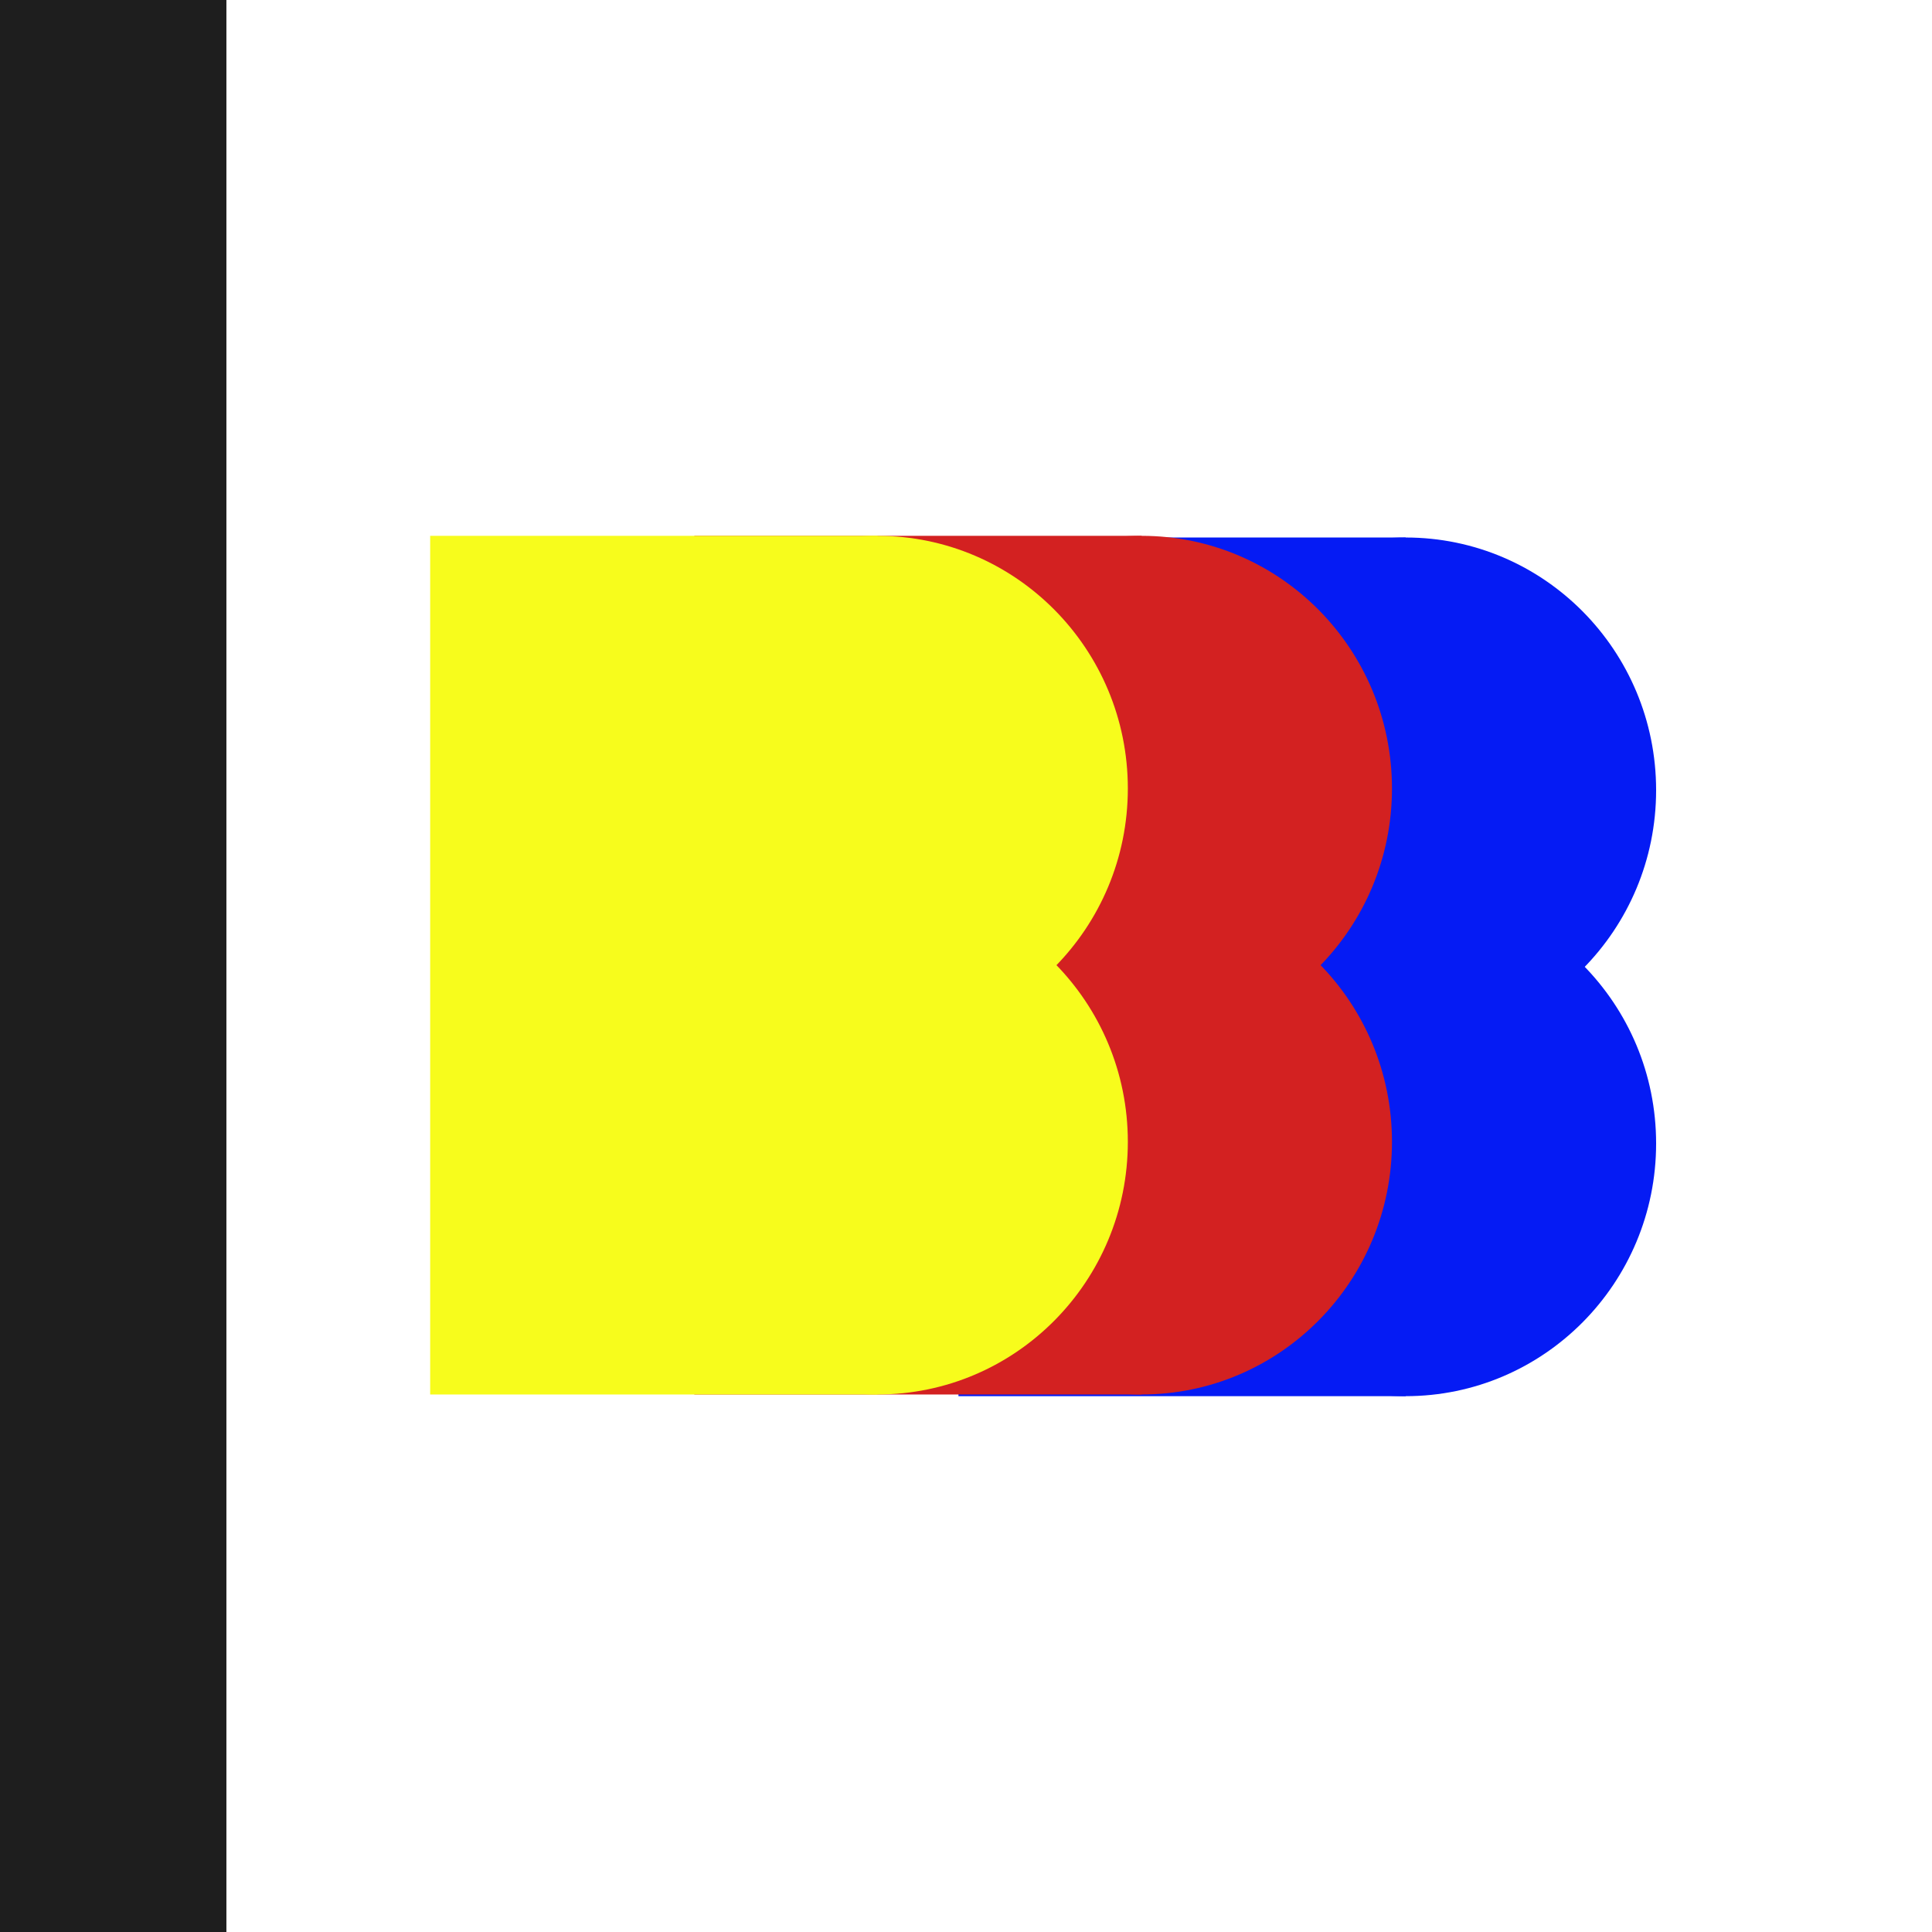
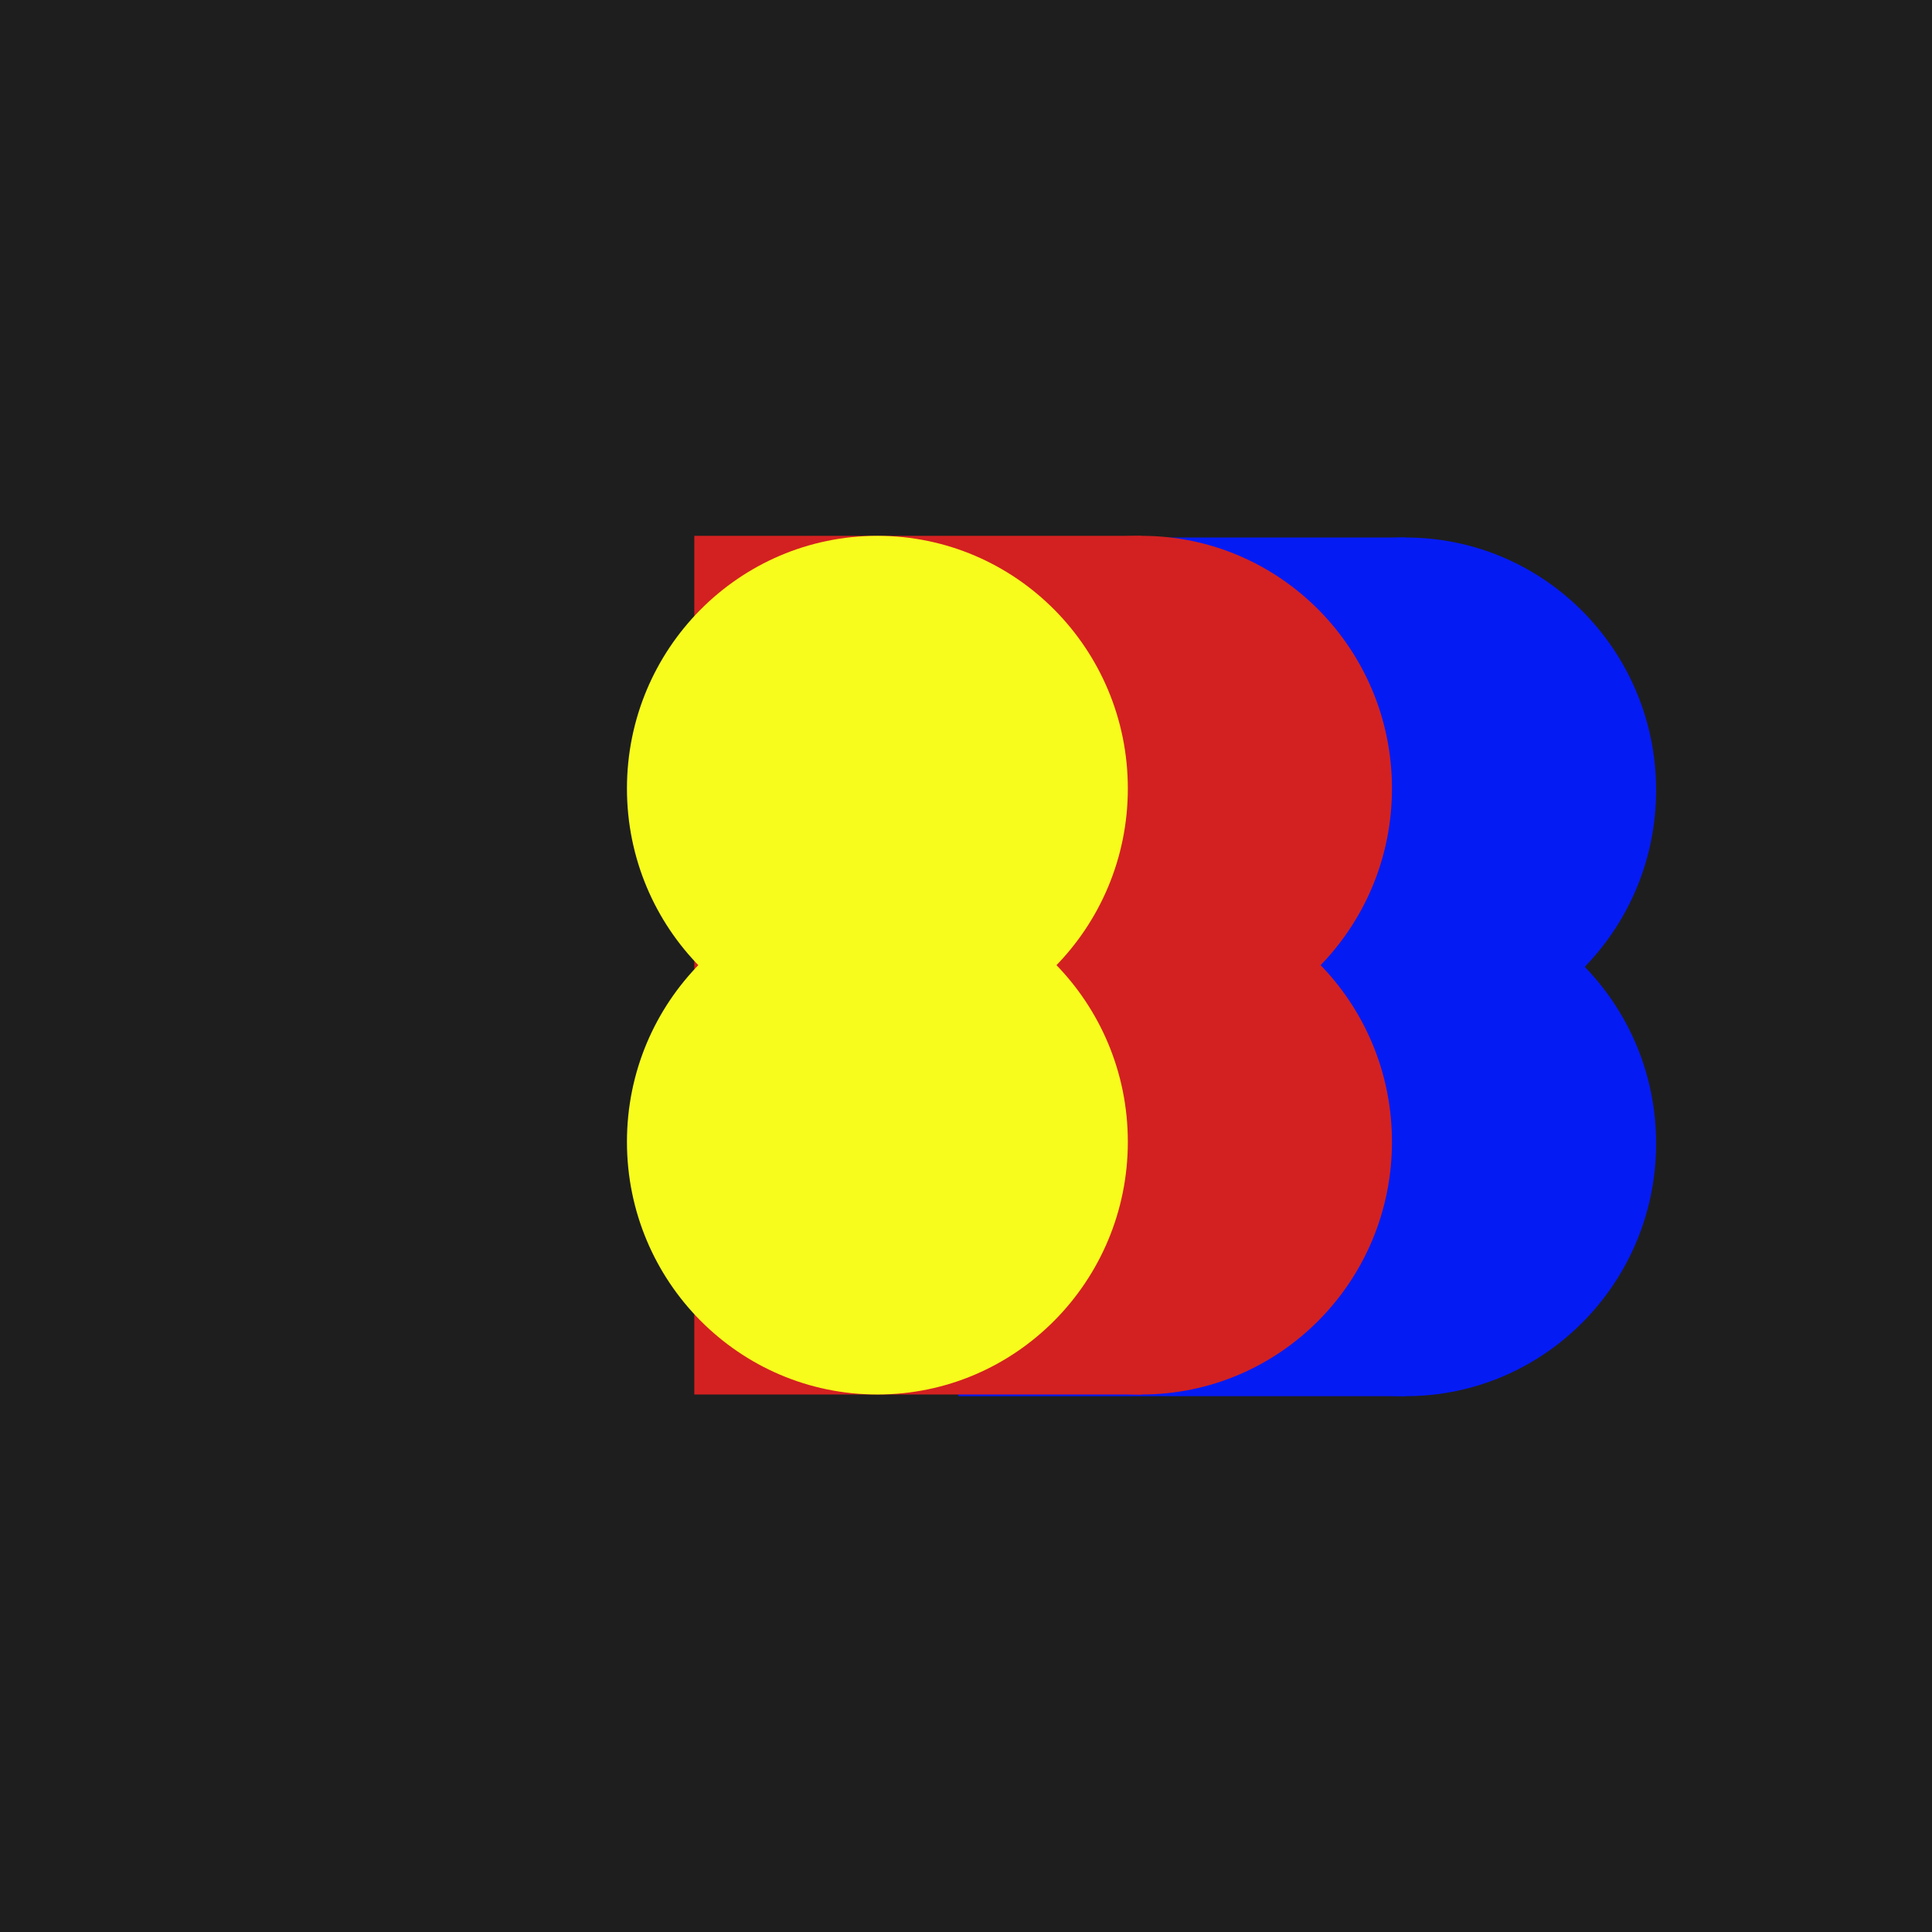
<svg xmlns="http://www.w3.org/2000/svg" width="256" height="256" viewBox="0 0 256 256" fill="none">
  <rect x="0" y="0" width="256" height="256" fill="#808080" stroke="none" />
  <g clip-path="url(#clip0)">
    <rect width="256" height="256" fill="#1E1E1E" />
-     <rect x="30" width="256" height="256" fill="white" />
    <path d="M127 185H186.259V71.222H127V185Z" fill="#051BF4" />
    <path d="M219.444 151.518C219.444 133.026 204.587 118.035 186.259 118.035C167.932 118.035 153.074 133.026 153.074 151.518C153.074 170.009 167.932 185 186.259 185C204.587 185 219.444 170.009 219.444 151.518Z" fill="#051BF4" />
    <path d="M219.444 104.705C219.444 86.213 204.587 71.222 186.259 71.222C167.932 71.222 153.074 86.213 153.074 104.705C153.074 123.196 167.932 138.187 186.259 138.187C204.587 138.187 219.444 123.196 219.444 104.705Z" fill="#051BF4" />
    <path d="M92 184.778H151.259V71H92V184.778Z" fill="#D32121" />
    <path d="M184.444 151.295C184.444 132.804 169.587 117.813 151.259 117.813C132.932 117.813 118.074 132.804 118.074 151.295C118.074 169.787 132.932 184.778 151.259 184.778C169.587 184.778 184.444 169.787 184.444 151.295Z" fill="#D32121" />
    <path d="M184.444 104.482C184.444 85.99 169.587 71 151.259 71C132.932 71 118.074 85.99 118.074 104.482C118.074 122.974 132.932 137.965 151.259 137.965C169.587 137.965 184.444 122.974 184.444 104.482Z" fill="#D32121" />
-     <path d="M57 184.778H116.259V71H57V184.778Z" fill="#F7FC1C" />
    <path d="M149.444 151.296C149.444 132.804 134.587 117.813 116.259 117.813C97.932 117.813 83.074 132.804 83.074 151.296C83.074 169.787 97.932 184.778 116.259 184.778C134.587 184.778 149.444 169.787 149.444 151.296Z" fill="#F7FC1C" />
    <path d="M149.444 104.482C149.444 85.991 134.587 71 116.259 71C97.932 71 83.074 85.991 83.074 104.482C83.074 122.974 97.932 137.965 116.259 137.965C134.587 137.965 149.444 122.974 149.444 104.482Z" fill="#F7FC1C" />
  </g>
  <defs>
    <clipPath id="clip0">
      <rect width="256" height="256" fill="white" />
    </clipPath>
  </defs>
</svg>